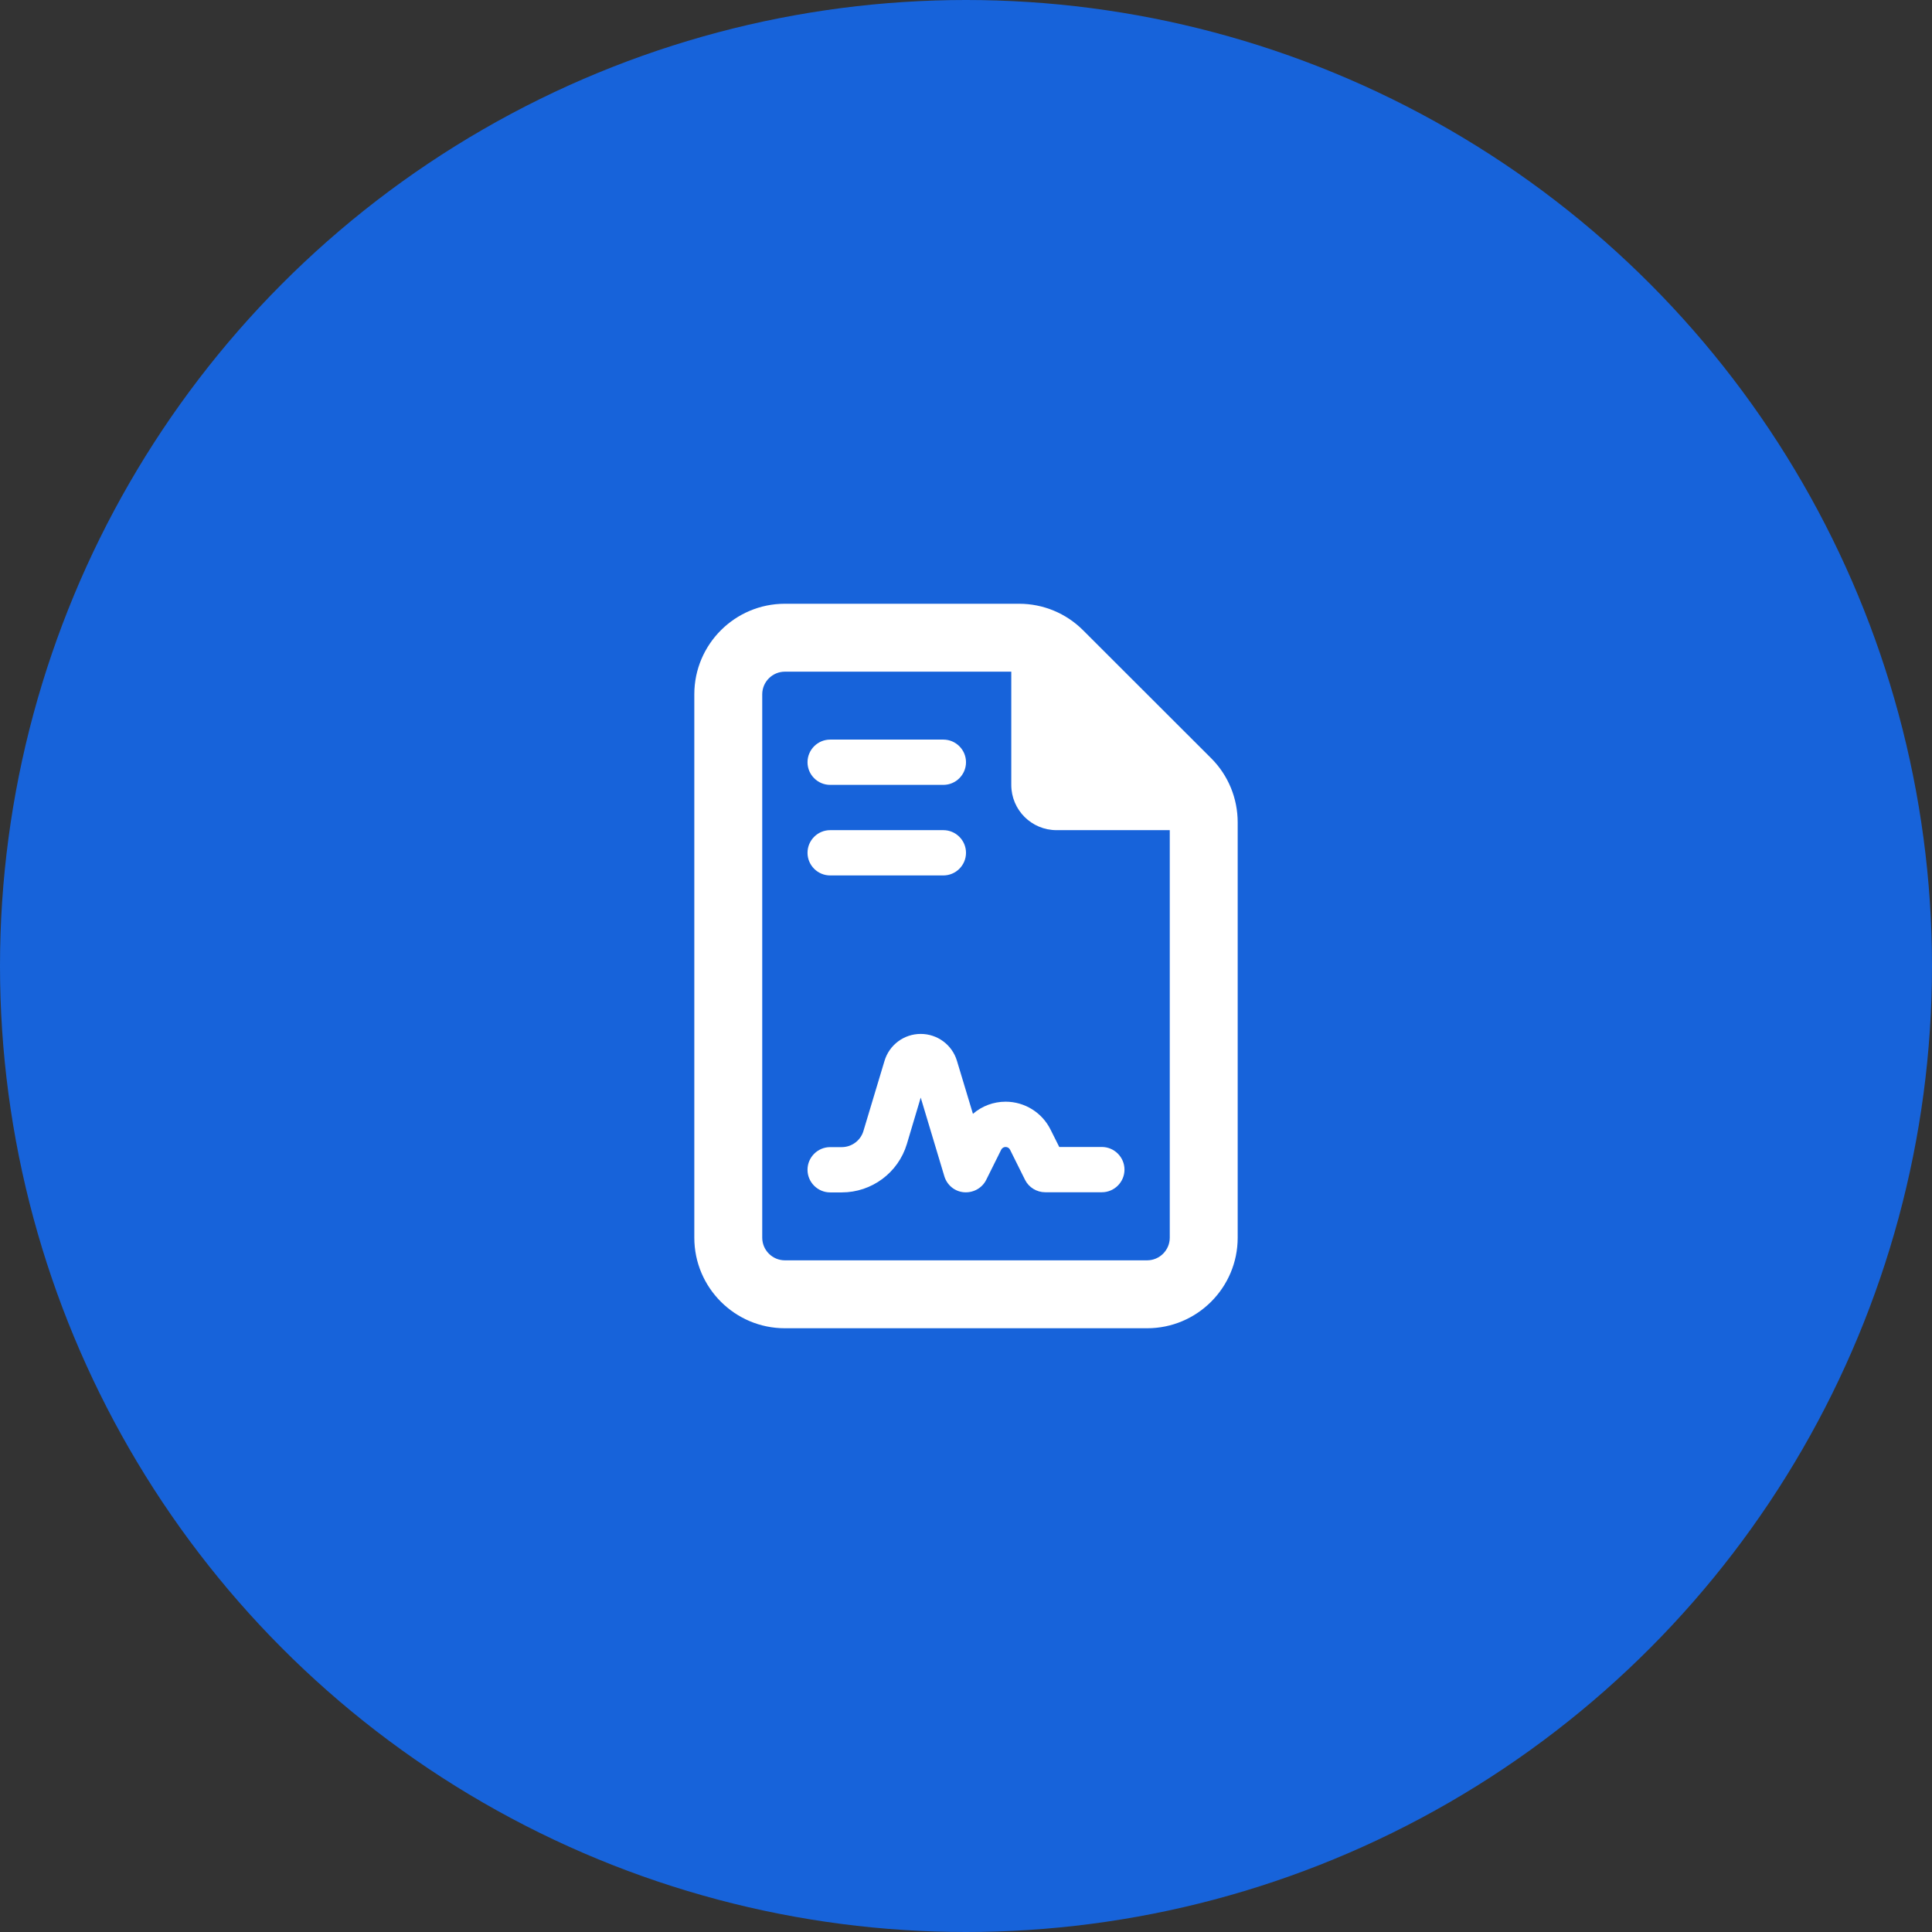
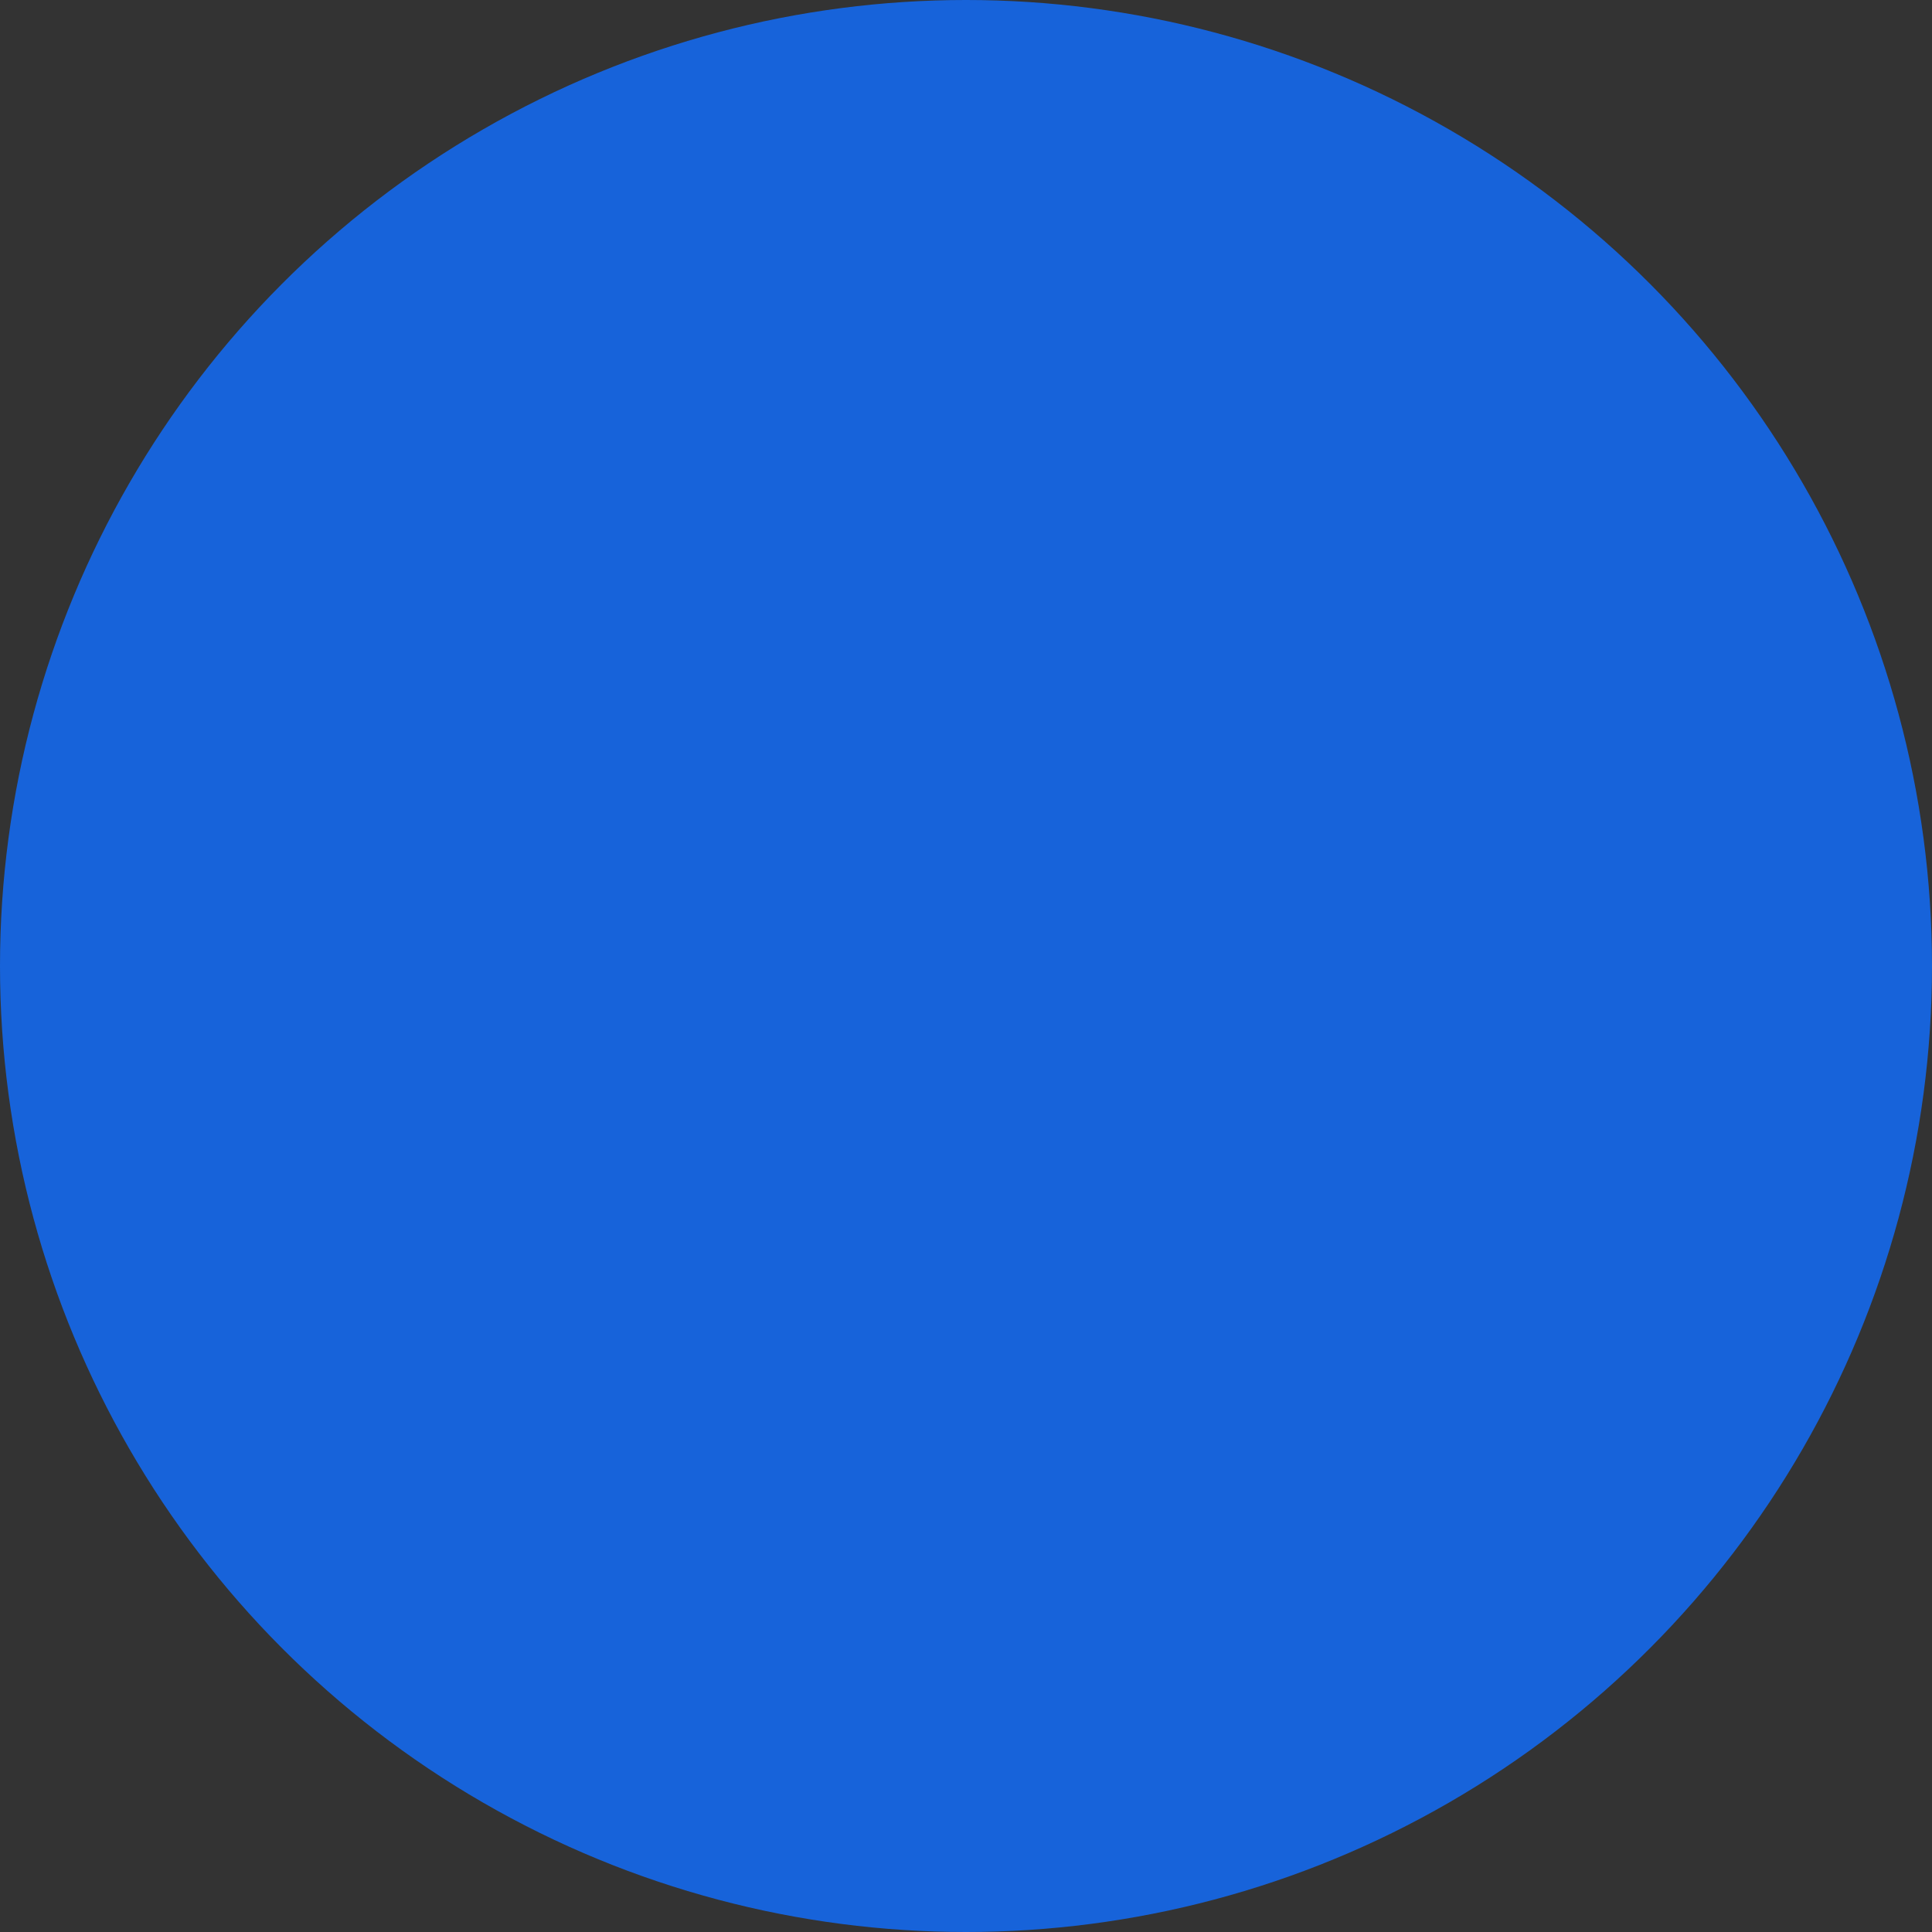
<svg xmlns="http://www.w3.org/2000/svg" width="64" height="64" viewBox="0 0 64 64" fill="none">
  <rect x="0" y="0" width="64" height="64" fill="#333333" stroke="none" />
  <circle cx="32" cy="32" r="32" fill="#1763DA" />
  <rect width="24" height="24" transform="translate(20 20)" fill="#1763DA" />
-   <path d="M25.25 41V23C25.25 22.587 25.587 22.25 26 22.25H33.5V26C33.5 26.83 34.17 27.5 35 27.5H38.75V41C38.75 41.413 38.413 41.75 38 41.75H26C25.587 41.75 25.25 41.413 25.25 41ZM26 20C24.345 20 23 21.345 23 23V41C23 42.655 24.345 44 26 44H38C39.655 44 41 42.655 41 41V27.242C41 26.445 40.686 25.681 40.123 25.119L35.877 20.877C35.314 20.314 34.555 20 33.758 20H26ZM27.5 24.5C27.087 24.5 26.75 24.837 26.75 25.25C26.75 25.663 27.087 26 27.5 26H31.25C31.663 26 32 25.663 32 25.25C32 24.837 31.663 24.5 31.25 24.5H27.5ZM27.5 27.5C27.087 27.5 26.75 27.837 26.75 28.25C26.75 28.663 27.087 29 27.5 29H31.25C31.663 29 32 28.663 32 28.25C32 27.837 31.663 27.5 31.25 27.5H27.5ZM30.041 37.897L30.5 36.359L31.283 38.966C31.372 39.261 31.63 39.472 31.934 39.495C32.239 39.519 32.534 39.359 32.67 39.083L33.167 38.084C33.195 38.028 33.252 37.995 33.312 37.995C33.373 37.995 33.43 38.028 33.458 38.084L33.955 39.083C34.081 39.336 34.344 39.495 34.625 39.495H36.5C36.913 39.495 37.25 39.158 37.25 38.745C37.25 38.333 36.913 37.995 36.5 37.995H35.089L34.798 37.414C34.517 36.852 33.941 36.495 33.312 36.495C32.909 36.495 32.525 36.641 32.23 36.898L31.7 35.141C31.541 34.611 31.053 34.25 30.5 34.25C29.947 34.25 29.459 34.611 29.3 35.145L28.602 37.466C28.508 37.784 28.212 38 27.884 38H27.5C27.087 38 26.75 38.337 26.75 38.75C26.75 39.163 27.087 39.5 27.5 39.5H27.884C28.878 39.5 29.755 38.848 30.041 37.897Z" fill="white" />
</svg>